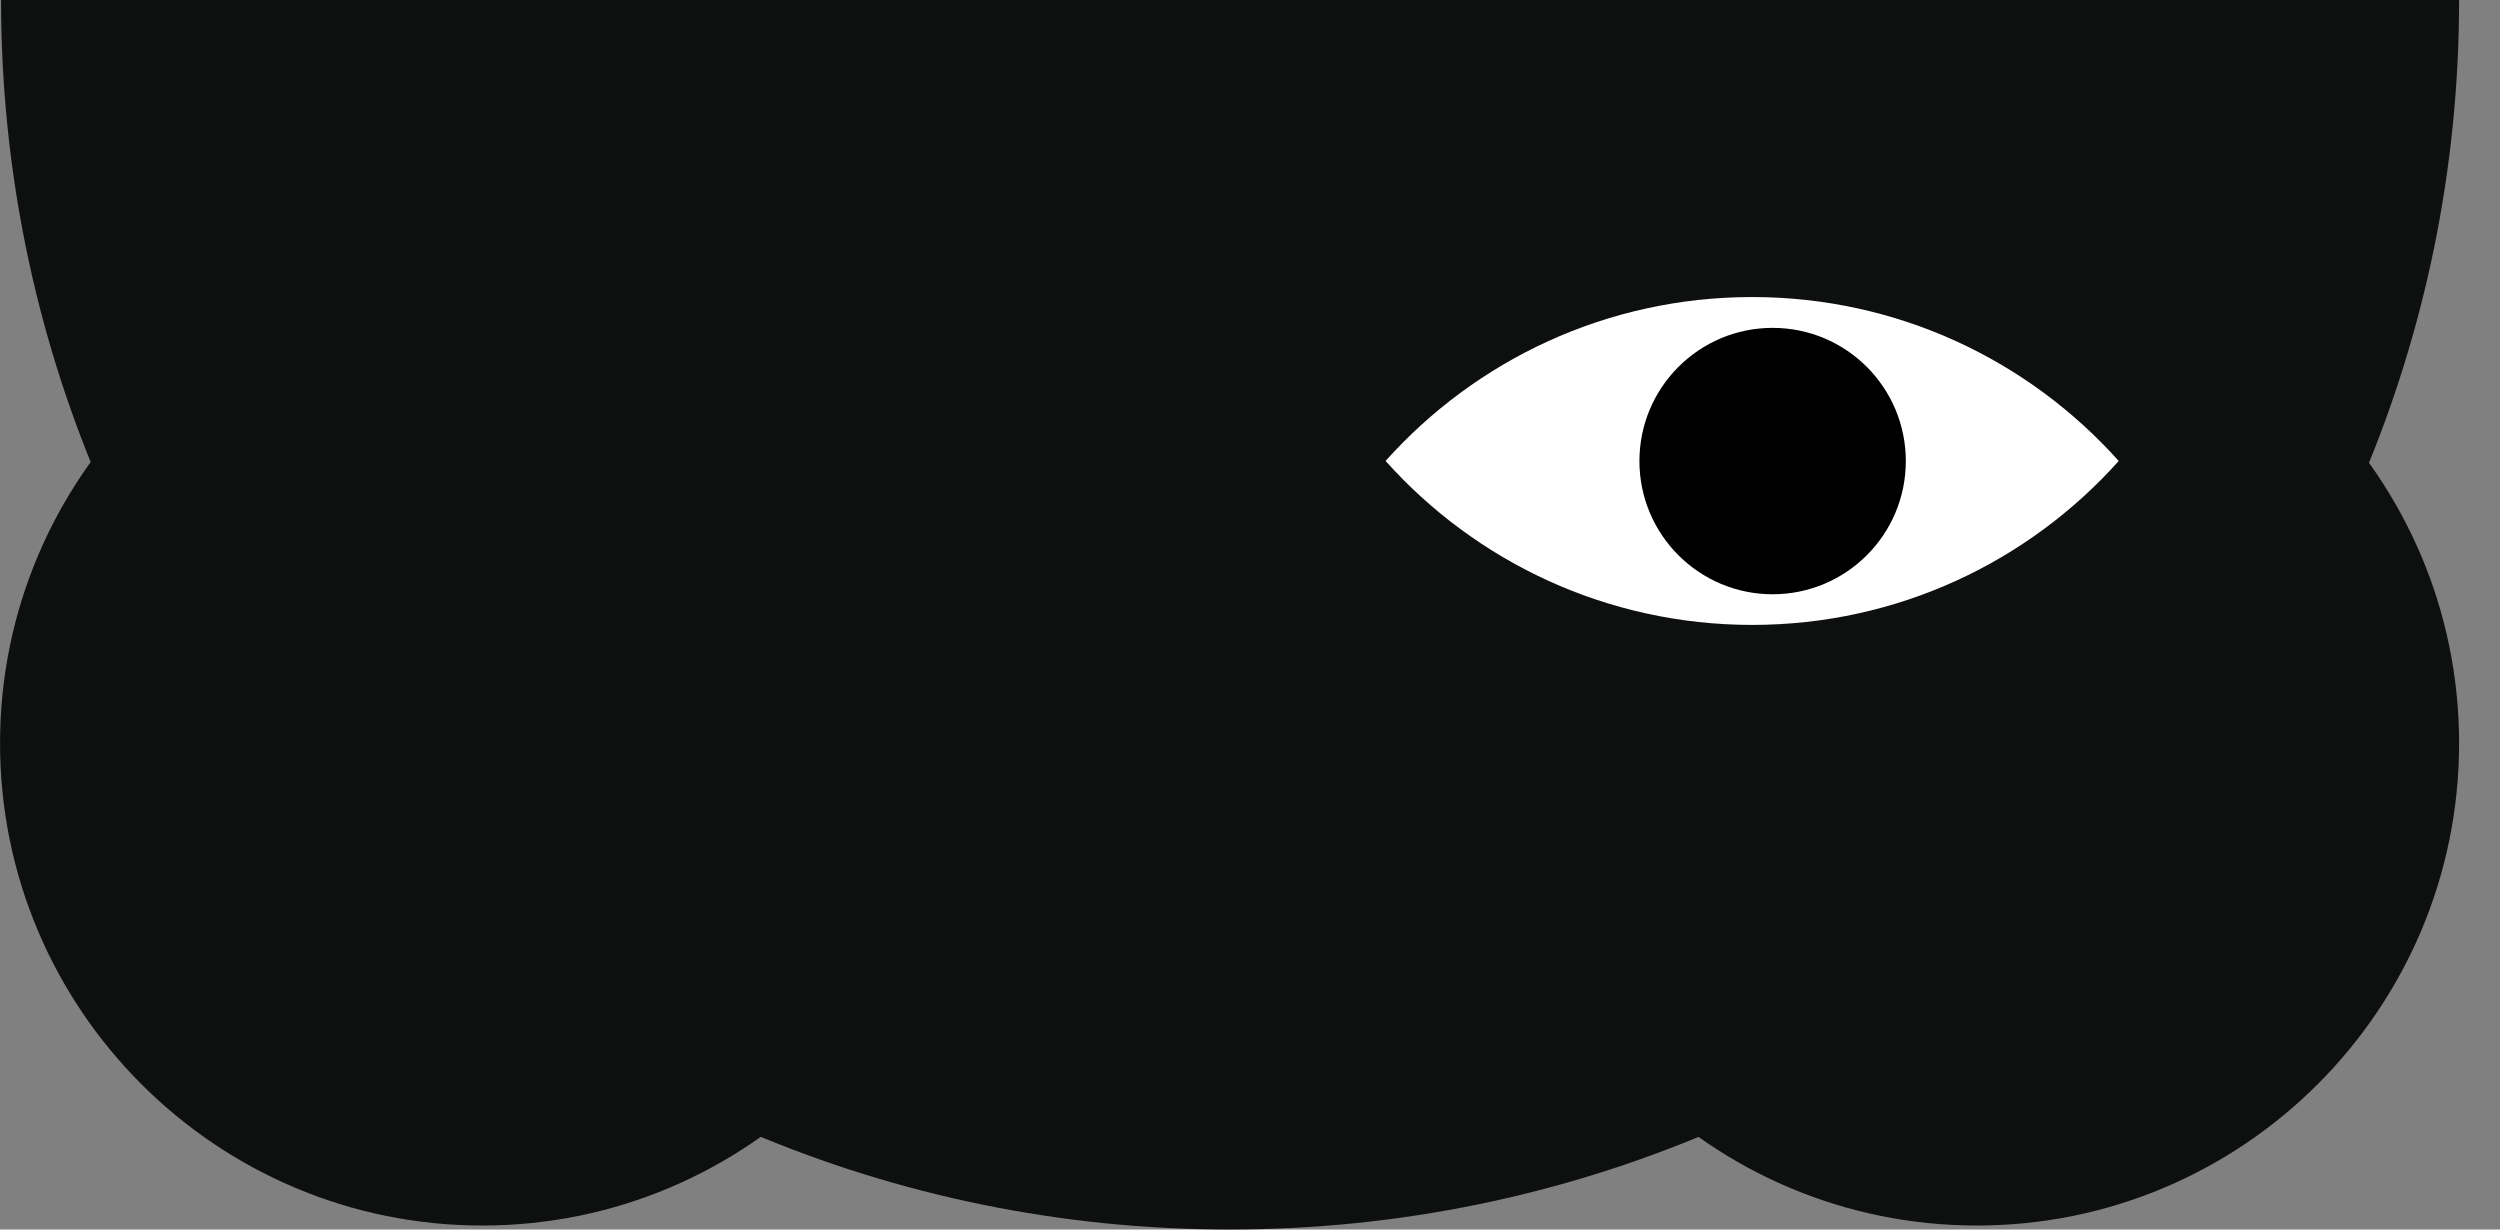
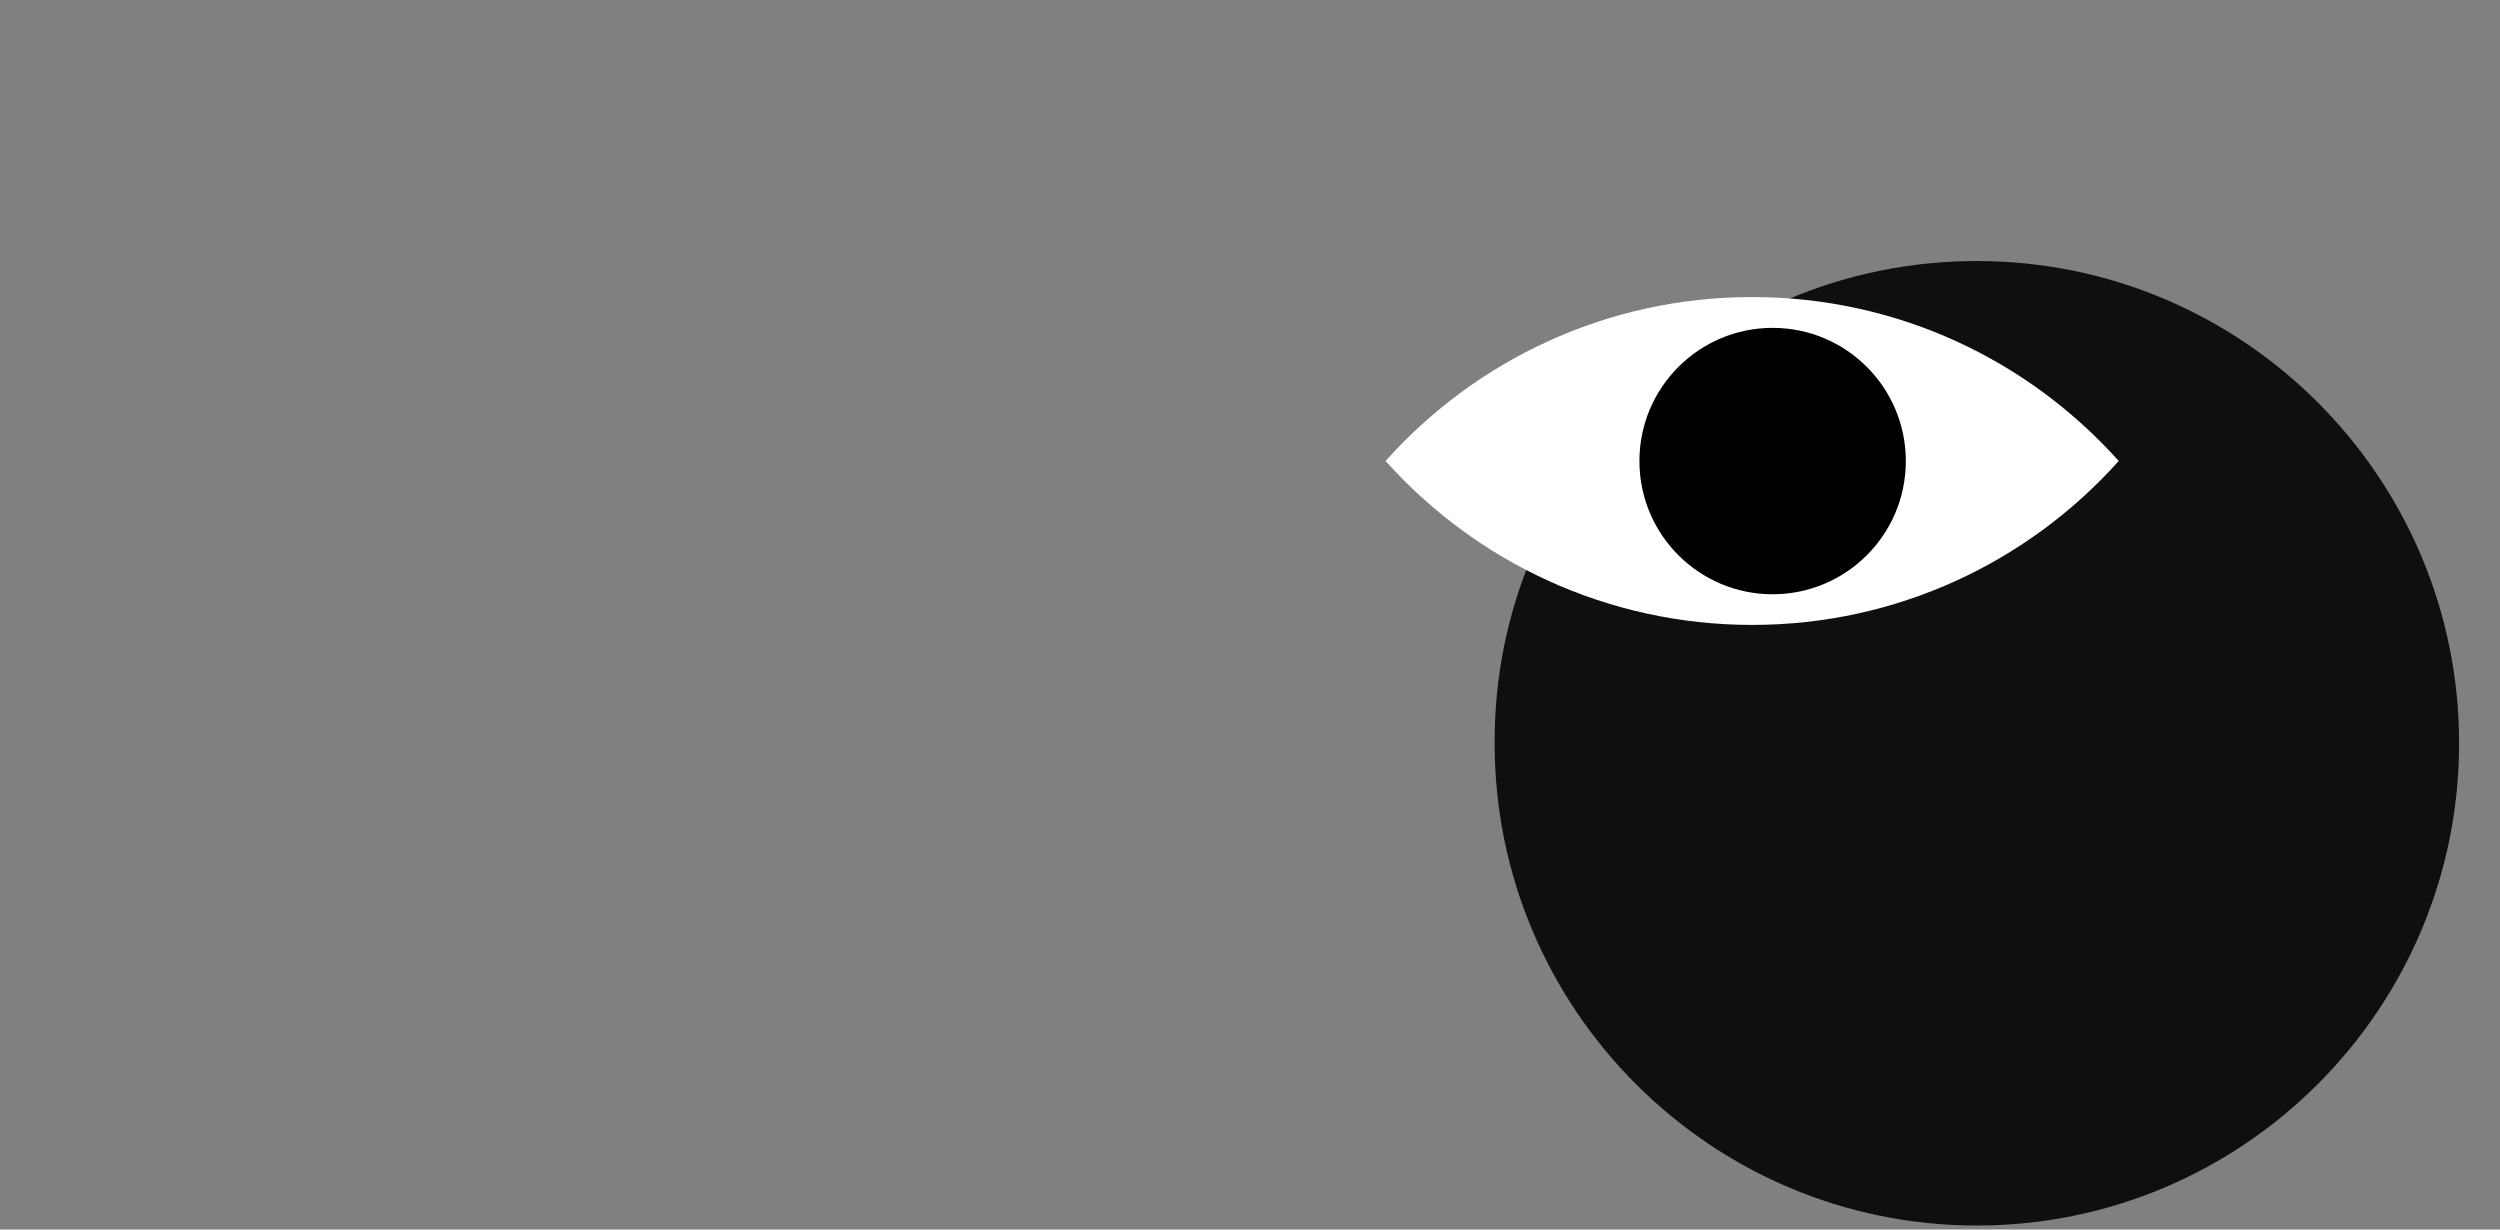
<svg xmlns="http://www.w3.org/2000/svg" width="61" height="30" viewBox="0 0 61 30" fill="none">
  <rect x="0" y="0" width="61" height="30" fill="#808080" stroke="none" />
-   <path d="M11.768 6.369C18.259 6.369 23.534 11.645 23.534 18.136C23.534 24.627 18.259 29.903 11.768 29.903C5.276 29.903 0.001 24.627 0.001 18.136C0.001 11.645 5.276 6.369 11.768 6.369Z" fill="#0E0F0F" />
  <path d="M48.235 6.369C54.727 6.369 60.002 11.645 60.002 18.136C60.002 24.627 54.727 29.903 48.235 29.903C41.744 29.903 36.469 24.627 36.469 18.136C36.444 11.645 41.72 6.369 48.235 6.369Z" fill="#0E0F0F" />
-   <path d="M0.026 0H60.002C60.002 16.556 46.582 30 30.002 30C13.446 30 0.026 16.58 0.026 0Z" fill="#0E0F0F" />
  <path fill-rule="evenodd" clip-rule="evenodd" d="M33.808 11.247C36.005 8.793 39.197 7.248 42.75 7.248C46.305 7.247 49.499 8.792 51.697 11.248C49.501 13.702 46.309 15.247 42.756 15.248C39.201 15.248 36.006 13.703 33.808 11.247Z" fill="white" />
  <ellipse cx="43.252" cy="11.25" rx="3.25" ry="3.25" fill="black" />
</svg>